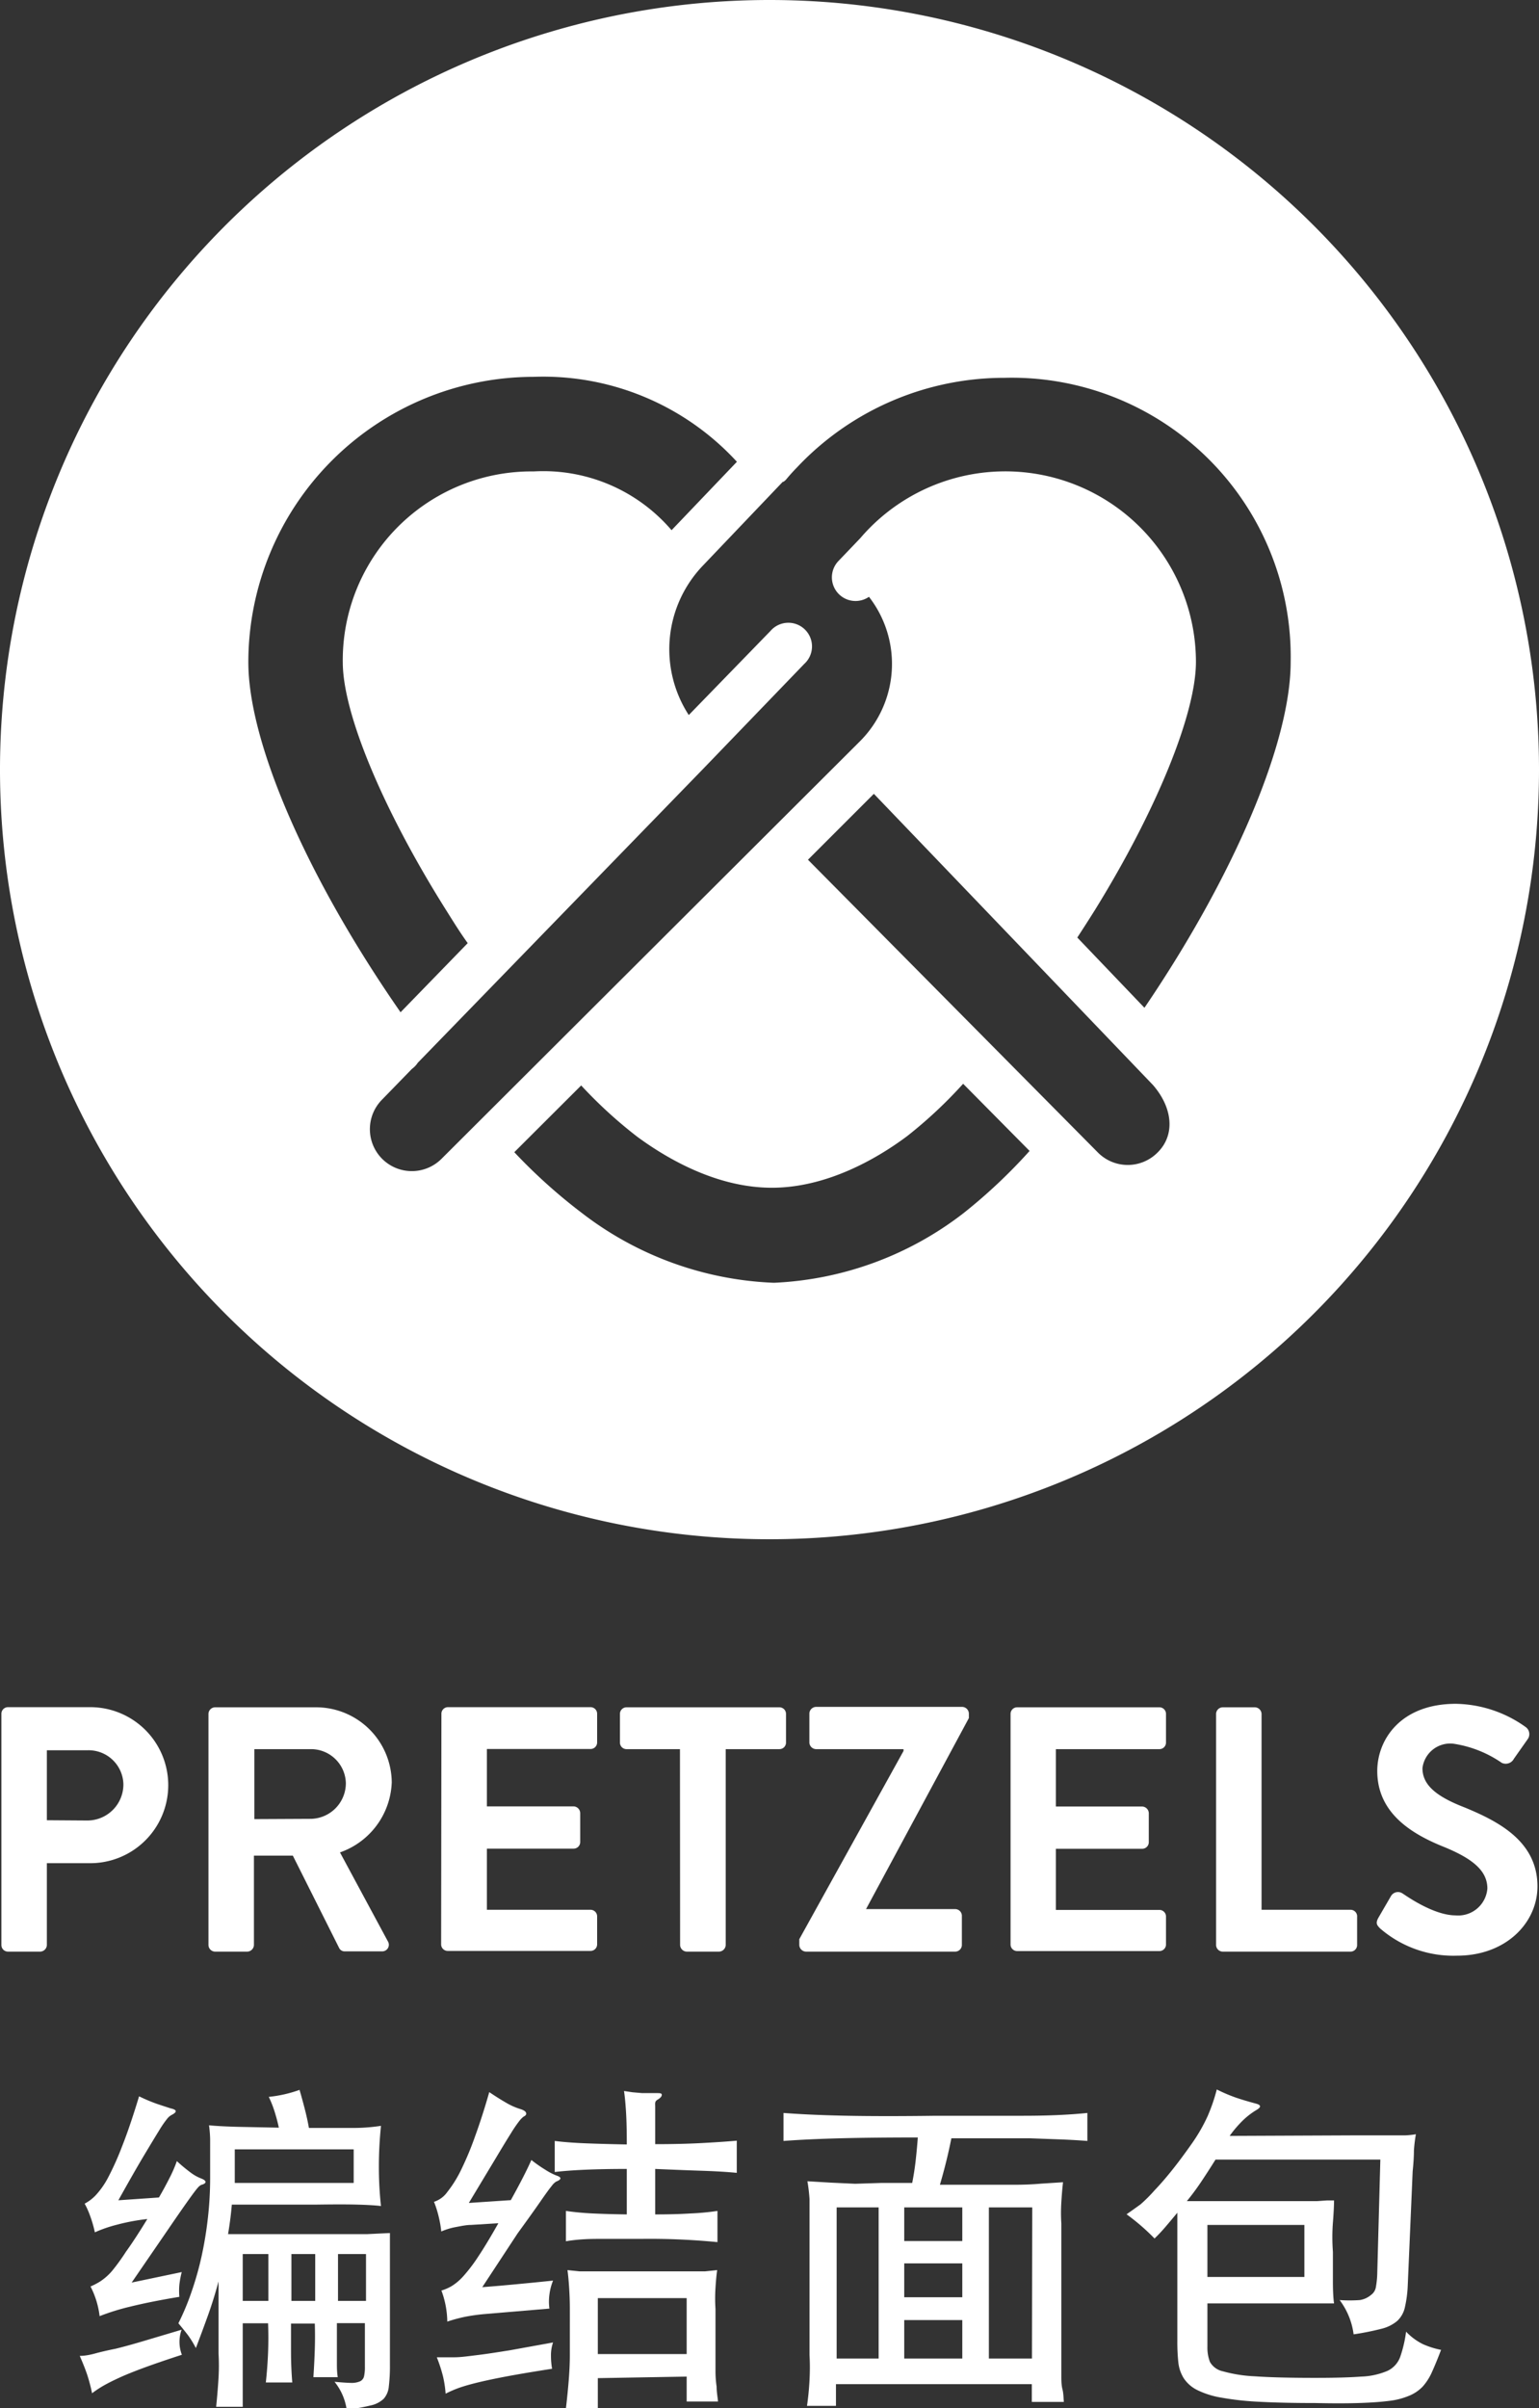
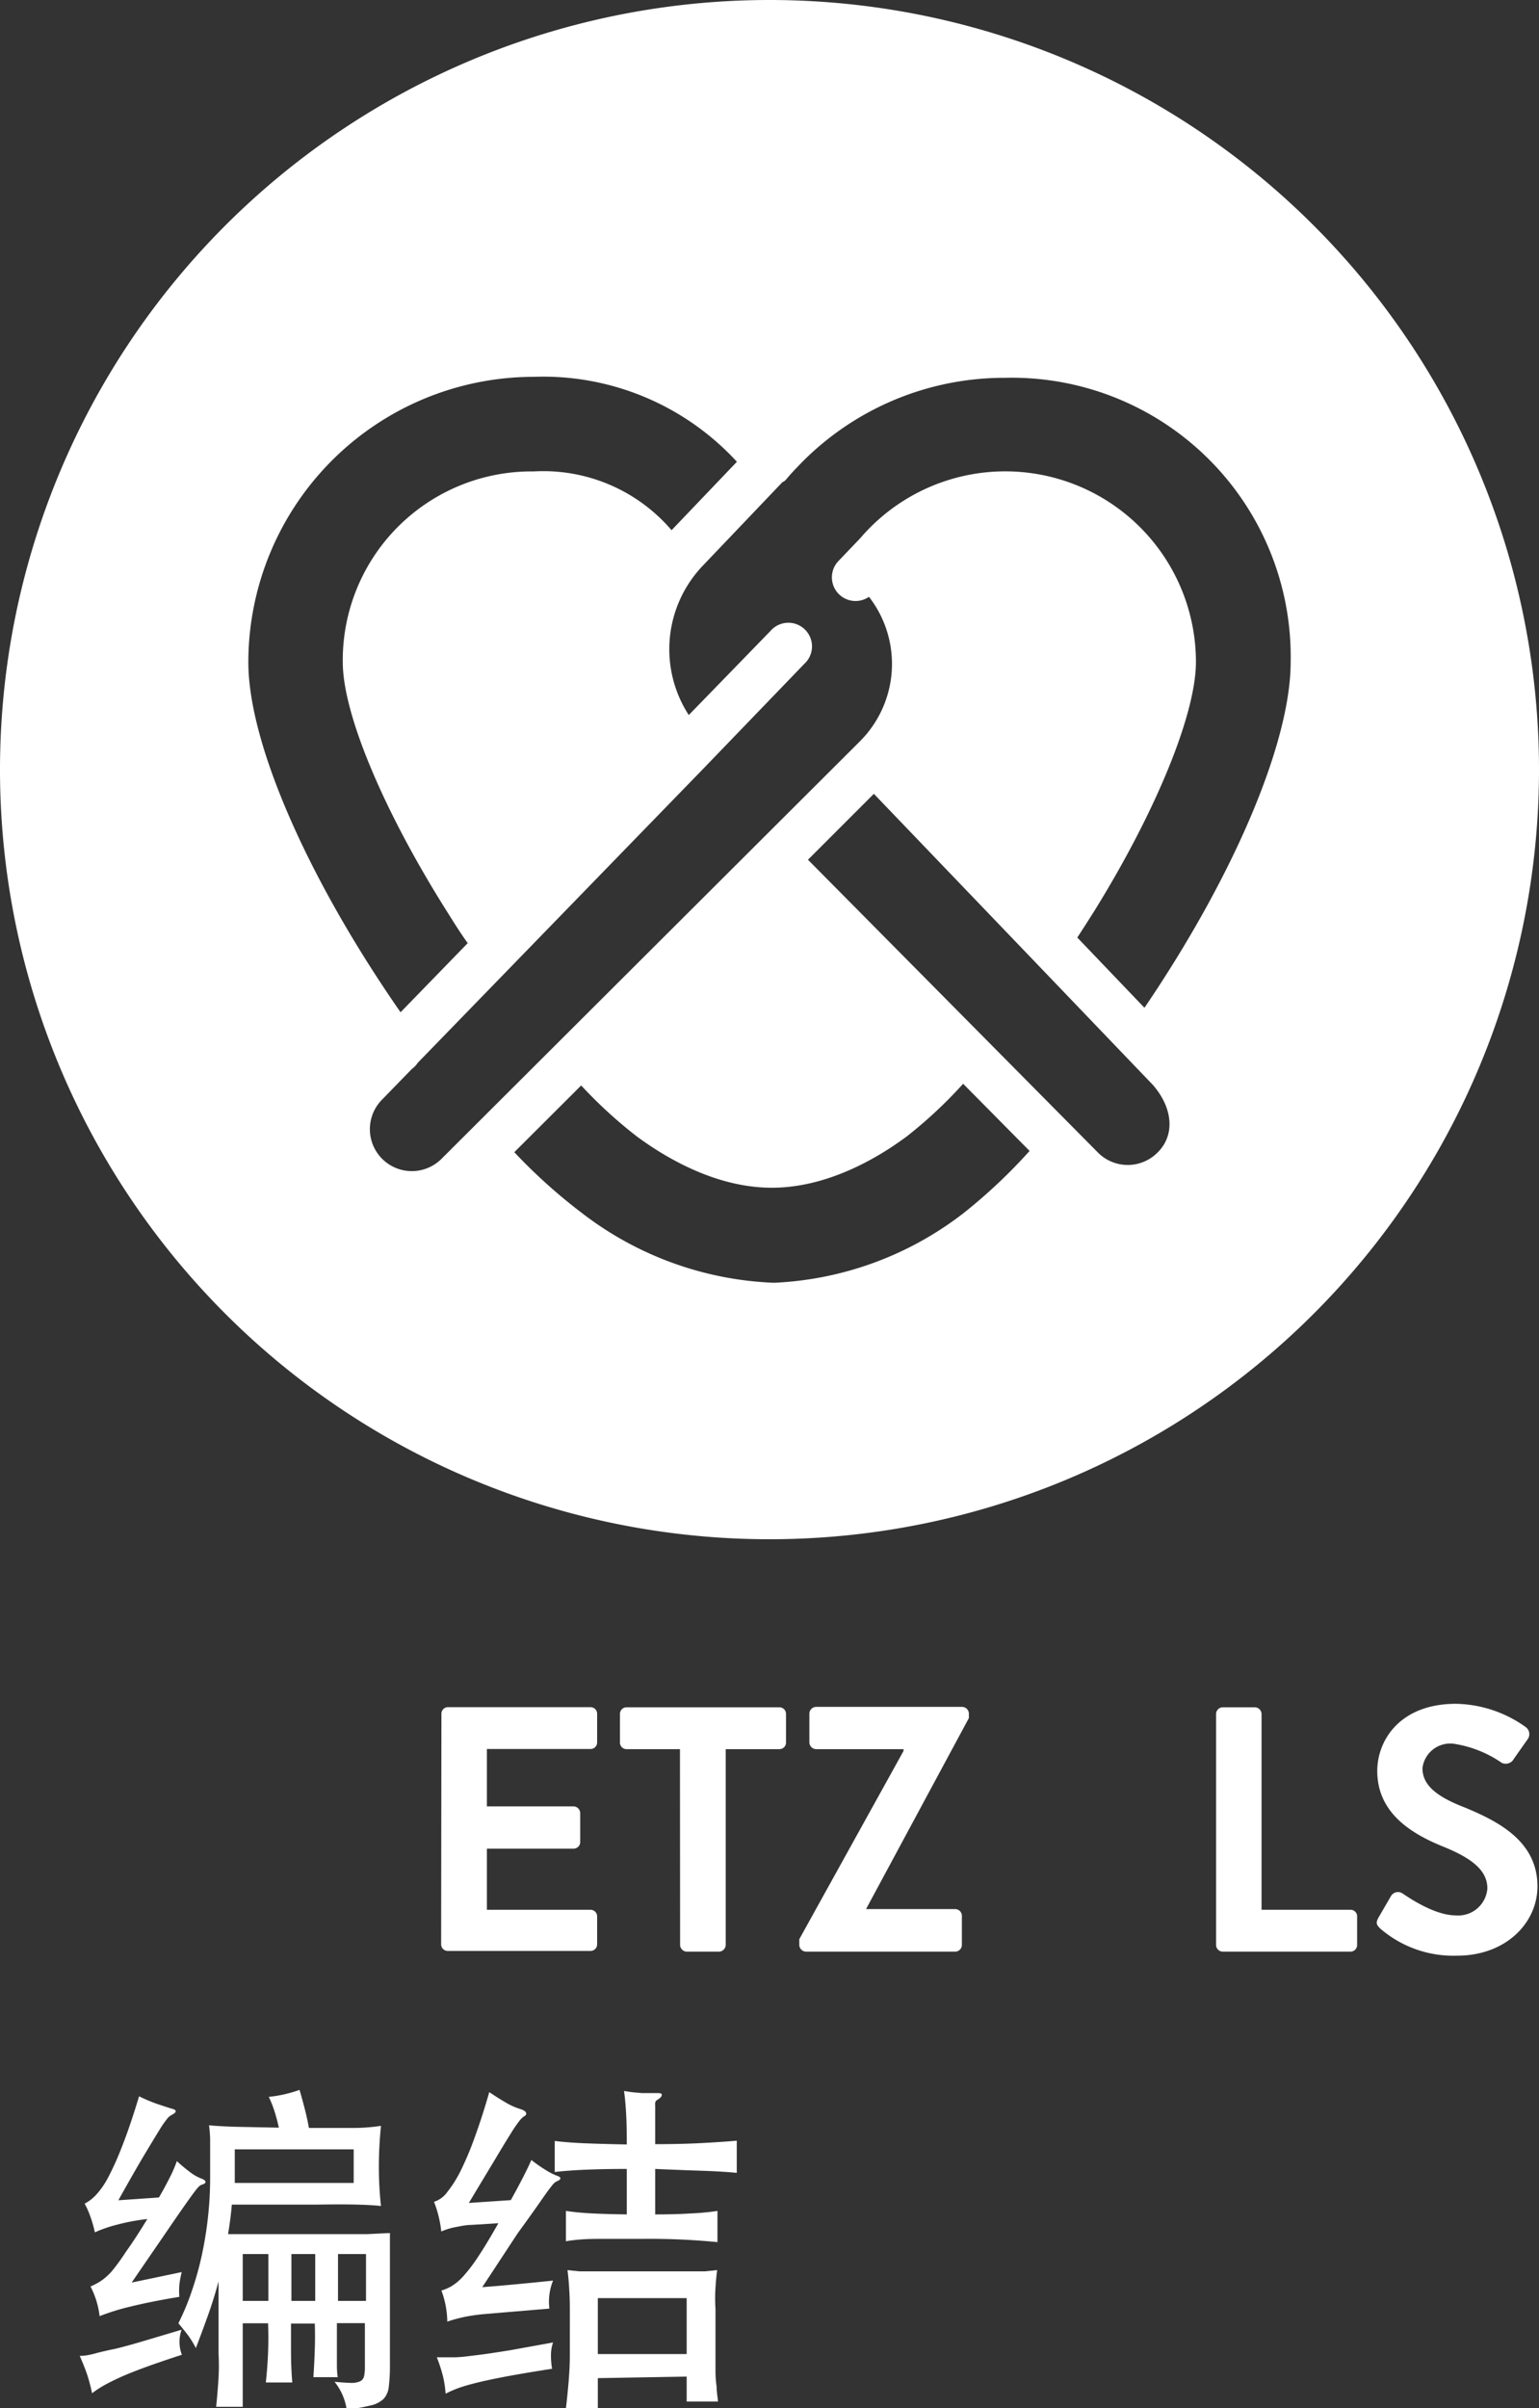
<svg xmlns="http://www.w3.org/2000/svg" viewBox="0 0 110 172.1">
  <rect x="0" y="0" width="110" height="172.1" fill="#333333" stroke="none" />
  <defs>
    <style>.cls-1{fill:#fff;}</style>
  </defs>
  <title>pretzels</title>
  <g id="Ebene_2" data-name="Ebene 2">
    <g id="Ebene_1-2" data-name="Ebene 1">
      <path class="cls-1" d="M17.75,47.32A20.41,20.41,0,0,1,38.13,26.93,18.8,18.8,0,0,1,52.67,33L48,37.89a12.06,12.06,0,0,0-9.85-4.2A13.49,13.49,0,0,0,24.5,47.32C24.5,51,27.39,57.89,31.86,65c.51.81,1,1.61,1.57,2.4l-4.8,4.94C22,62.8,17.75,53.12,17.75,47.32Zm9.56,35.49a3,3,0,0,1,0-4.23l2.13-2.19,0,0a1.68,1.68,0,0,0,.42-.44L50.35,54.85h0l7.14-7.41a1.69,1.69,0,1,0-2.43-2.34l-5.83,6a8.64,8.64,0,0,1,1-10.67l5.72-6,.05,0,.08-.06h0l0,0,.07-.06.06-.07,0,0q.34-.41.71-.79l.2-.21h0a20.35,20.35,0,0,1,14.68-6.24A19.94,19.94,0,0,1,92.25,47.32c0,5.74-4.06,15.29-10.45,24.7L77,67c.43-.66.86-1.33,1.28-2,4.38-7.09,7.2-14,7.2-17.7a13.63,13.63,0,0,0-24-8.83l-1.56,1.63a1.69,1.69,0,0,0,2.19,2.55A7.82,7.82,0,0,1,61.44,53L31.56,82.81A3,3,0,0,1,27.31,82.81ZM68.9,86.67a23.84,23.84,0,0,1-13.54,5h-.1a24,24,0,0,1-13.69-5,39,39,0,0,1-4.81-4.33l4.78-4.77a32.54,32.54,0,0,0,4,3.66c2.27,1.67,5.78,3.65,9.63,3.65s7.41-2,9.67-3.69a32.27,32.27,0,0,0,4-3.74l4.75,4.8A38.5,38.5,0,0,1,68.9,86.67Zm13.83-4.3a3,3,0,0,1-4.25,0L57.75,61.44l4.71-4.71L73.65,68.4h0l8.76,9.14C83.84,79.19,84,81.13,82.73,82.37ZM55,0a55,55,0,1,0,55,55A55,55,0,0,0,55,0Z" />
-       <path class="cls-1" d="M.1,122.48A.47.47,0,0,1,.58,122H6.45a5.57,5.57,0,1,1,0,11.15H3.35V139a.49.49,0,0,1-.47.47H.58A.47.47,0,0,1,.1,139Zm6.15,7.62a2.58,2.58,0,0,0,2.57-2.6,2.49,2.49,0,0,0-2.57-2.42H3.35v5Z" />
-       <path class="cls-1" d="M14.9,122.48a.48.48,0,0,1,.48-.47h7.15A5.41,5.41,0,0,1,28,127.38a5.52,5.52,0,0,1-3.7,5l3.42,6.35a.47.47,0,0,1-.42.72H24.65a.43.43,0,0,1-.4-.22l-3.32-6.62H18.15V139a.49.49,0,0,1-.47.47h-2.3a.48.48,0,0,1-.48-.47Zm7.35,7.5a2.55,2.55,0,0,0,2.47-2.55A2.49,2.49,0,0,0,22.25,125H18.18v5Z" />
      <path class="cls-1" d="M31.55,122.48A.47.47,0,0,1,32,122H42.2a.47.47,0,0,1,.48.47v2.05a.47.47,0,0,1-.48.47H34.8v4.1H41a.49.49,0,0,1,.47.48v2.07a.47.47,0,0,1-.47.47H34.8v4.37h7.4a.47.47,0,0,1,.48.47v2a.47.47,0,0,1-.48.47H32a.47.47,0,0,1-.47-.47Z" />
      <path class="cls-1" d="M48.6,125H44.78a.47.47,0,0,1-.47-.47v-2.05a.47.47,0,0,1,.47-.47H55.7a.47.47,0,0,1,.48.47v2.05a.47.47,0,0,1-.48.47H51.87v14a.49.49,0,0,1-.47.47H49.08a.49.49,0,0,1-.47-.47Z" />
      <path class="cls-1" d="M57.13,138.58l7.45-13.45V125H58.33a.49.49,0,0,1-.48-.47v-2.08a.49.49,0,0,1,.48-.47H68.77a.49.49,0,0,1,.48.47v.33L61.9,136.43v0h6.37a.48.48,0,0,1,.48.48V139a.48.48,0,0,1-.48.47H57.6a.49.49,0,0,1-.47-.47Z" />
-       <path class="cls-1" d="M72.23,122.48a.47.47,0,0,1,.47-.47H82.87a.47.47,0,0,1,.47.47v2.05a.47.47,0,0,1-.47.47h-7.4v4.1h6.17a.49.49,0,0,1,.47.48v2.07a.47.47,0,0,1-.47.47H75.47v4.37h7.4a.47.47,0,0,1,.47.47v2a.47.47,0,0,1-.47.47H72.7a.47.47,0,0,1-.47-.47Z" />
      <path class="cls-1" d="M86.92,122.48a.48.48,0,0,1,.48-.47h2.3a.49.49,0,0,1,.47.47v14h6.37A.47.47,0,0,1,97,137v2a.47.47,0,0,1-.47.47H87.4a.48.48,0,0,1-.48-.47Z" />
      <path class="cls-1" d="M98.52,137.05l.9-1.55a.58.58,0,0,1,.85-.17c.13.07,2.15,1.55,3.77,1.55a2.09,2.09,0,0,0,2.27-1.92c0-1.28-1.07-2.15-3.17-3-2.35-.95-4.7-2.45-4.7-5.4,0-2.22,1.65-4.8,5.62-4.8a8.8,8.8,0,0,1,5,1.67.62.62,0,0,1,.15.83l-1,1.42a.66.66,0,0,1-.87.3,8.22,8.22,0,0,0-3.47-1.37,2,2,0,0,0-2.2,1.75c0,1.17.93,2,3,2.8,2.42,1,5.22,2.42,5.22,5.65,0,2.57-2.22,4.95-5.75,4.95a8,8,0,0,1-5.5-1.95C98.42,137.58,98.3,137.45,98.52,137.05Z" />
      <path class="cls-1" d="M13,168.28q-1.45.47-2.47.84t-1.76.69q-.74.33-1.25.61a7.85,7.85,0,0,0-.94.61,12.05,12.05,0,0,0-.34-1.3q-.19-.57-.54-1.37.47,0,1.09-.17t1.47-.34q.86-.21,2-.55l2.72-.81A2.57,2.57,0,0,0,13,168.28Zm-2.47-9.7a14.5,14.5,0,0,0-2.15.4,9.61,9.61,0,0,0-1.6.55,8.51,8.51,0,0,0-.33-1.15,6,6,0,0,0-.4-.9,3,3,0,0,0,.81-.62,5.93,5.93,0,0,0,.88-1.27,20.87,20.87,0,0,0,1-2.24q.55-1.39,1.2-3.54a12,12,0,0,0,1.25.53c.38.13.73.24,1,.33q.7.15.08.47a1,1,0,0,0-.31.26,7.24,7.24,0,0,0-.58.84q-.39.63-1.09,1.8t-1.83,3.2l2.9-.2q.38-.65.74-1.36a9.35,9.35,0,0,0,.54-1.24,11.91,11.91,0,0,0,1,.83,3.1,3.1,0,0,0,.76.42c.2.08.3.17.29.25s-.11.15-.31.2a.86.86,0,0,0-.25.21q-.17.19-.67.89t-1.45,2.09l-2.6,3.79,3.58-.75a6.39,6.39,0,0,0-.17.91,4.92,4.92,0,0,0,0,.86q-2,.33-3.47.69a16.34,16.34,0,0,0-2.23.69,6.21,6.21,0,0,0-.65-2.12,5,5,0,0,0,.69-.36A4,4,0,0,0,8,162.3,14.69,14.69,0,0,0,9,160.92Q9.63,160.05,10.53,158.58Zm9.4-6.53q-.12-.57-.32-1.2a7.48,7.48,0,0,0-.4-1,9.22,9.22,0,0,0,2.2-.5q.17.58.36,1.31t.31,1.41l3.15,0a13,13,0,0,0,2-.15q-.15,1.5-.15,2.88a25.92,25.92,0,0,0,.15,2.85q-.58-.07-1.66-.1t-3,0h-6q-.05.58-.12,1.11t-.15,1h6.85l1.55,0,1.51,0,1.66-.08v9.43a12.29,12.29,0,0,1-.08,1.54,1.51,1.51,0,0,1-.37.88,1.94,1.94,0,0,1-.92.47,15.52,15.52,0,0,1-1.72.31,4.08,4.08,0,0,0-.87-2q.72.07,1.16.08a1.53,1.53,0,0,0,.66-.11.53.53,0,0,0,.29-.36,2.94,2.94,0,0,0,.06-.68v-3.12h-2v1.05q0,.47,0,.92t0,.89c0,.29,0,.61.06,1H22.4q.07-1.05.1-2t0-1.83h-1.7q0,.9,0,2t.09,2.21H19q.12-1.1.16-2.14t0-2.09H17.35V172h-1.9q.12-1.2.17-2.08t0-1.73v-5.15q-.35,1.3-.76,2.44T14,167.8a7.11,7.11,0,0,0-.55-.9q-.28-.37-.7-.87a17.49,17.49,0,0,0,.92-2.19,22.61,22.61,0,0,0,.73-2.56,26.6,26.6,0,0,0,.46-2.79,25.44,25.44,0,0,0,.16-2.86v-.89q0-.41,0-.85t0-.92q0-.49-.08-1.09.65.07,2,.11Zm5.35,1.55h-8.5V156h8.5Zm-6.1,10.83v-3.35H17.35v3.35Zm3.35,0v-3.35h-1.7v3.35Zm3.63,0v-3.35h-2v3.35Z" />
      <path class="cls-1" d="M33.68,159c-.37,0-.75.09-1.14.16a4.73,4.73,0,0,0-1,.31,8,8,0,0,0-.2-1.12,7.14,7.14,0,0,0-.32-1,1.87,1.87,0,0,0,.95-.7,8.59,8.59,0,0,0,1-1.61,22.53,22.53,0,0,0,1-2.41q.51-1.4,1-3.12.62.42,1.19.75a4.66,4.66,0,0,0,1,.45c.27.08.41.18.44.28s0,.19-.19.28a2,2,0,0,0-.29.3,9.68,9.68,0,0,0-.6.88q-.41.65-1.12,1.84l-1.89,3.14,3-.2q1-1.8,1.47-2.87a9.8,9.8,0,0,0,1,.7,4.54,4.54,0,0,0,.76.4q.63.2,0,.45a1.24,1.24,0,0,0-.31.31q-.24.29-.8,1.1T37,159.6l-2.53,3.85,1.23-.1,1.2-.11,1.25-.12,1.38-.14a3.92,3.92,0,0,0-.26,1,3.69,3.69,0,0,0,0,1l-4.5.38a13.83,13.83,0,0,0-1.5.2,11.07,11.07,0,0,0-1.3.35,6.6,6.6,0,0,0-.42-2.22,3.33,3.33,0,0,0,.72-.31,3.79,3.79,0,0,0,.85-.72,11.48,11.48,0,0,0,1.07-1.41q.6-.9,1.43-2.37Zm5.85,8.4a2.78,2.78,0,0,0-.15.94,5.43,5.43,0,0,0,.08.94q-1.8.28-3,.5t-2.14.44q-.89.21-1.47.41a8.28,8.28,0,0,0-1,.43,7.84,7.84,0,0,0-.19-1.25,10.74,10.74,0,0,0-.44-1.35c.38,0,.8,0,1.26,0s1-.08,1.66-.16,1.42-.2,2.3-.34Zm7.3-9.15q1.43,0,2.54-.07a17.58,17.58,0,0,0,1.91-.18v2.23a49.77,49.77,0,0,0-5.5-.23Q44,160,42.7,160t-2.25.17V158q.87.13,1.9.18t2.45.07V155q-3.28,0-5.15.22V153q.95.12,2.24.17t2.91.08q0-1.48-.06-2.4t-.14-1.42l.6.09.69.06.6,0h.39c.27,0,.41,0,.42.11s-.08.23-.3.36-.17.27-.17.55v2.63q1.83,0,3.33-.08t2.5-.17v2.3q-1-.1-2.5-.15T46.83,155Zm-4.1,11.7v2.15H40.45q.12-1,.2-2t.08-1.8V165q0-.73-.05-1.5t-.12-1.27l.88.09q.42,0,1,0l1.45,0H48l1.38,0q.58,0,1,0l.88-.09q-.07.47-.12,1.26t0,1.51v2.6q0,.38,0,.86t0,1q0,.54.08,1.1c0,.38.07.73.1,1.06H49.08v-1.78Zm6.35-1.72v-4H42.73v4Z" />
-       <path class="cls-1" d="M65.6,152.75q-3.2,0-5.53.06T56,153v-2q2,.15,4.6.2t6.3,0q3.67,0,6.26,0t4.56-.2v2q-.9-.07-1.91-.11l-2.2-.08-2.56,0H68q-.17.85-.37,1.66t-.45,1.66h3l2.35,0q1,0,1.89-.08l1.56-.1q-.07.6-.12,1.41t0,1.54v8.92c0,.28,0,.59,0,.93s0,.67,0,1,0,.69.08,1,.07.63.1.9H73.75v-1.27h-14v1.55H57.68q.13-.88.18-1.83t0-1.8v-9.4q0-1,0-1.75a12,12,0,0,0-.15-1.27l1.69.1,1.72.08L63,156l2.2,0q.17-.87.26-1.71T65.6,152.75Zm-5.8,5v10.8h3v-10.8Zm4.83,0v2.4h4.15v-2.4Zm0,6.42h4.15v-2.42H64.63Zm4.15,4.38V165.8H64.63v2.75Zm5-10.8H70.68v10.8h3.08Z" />
-       <path class="cls-1" d="M97,152.6h1.26l1.2,0,1,0a6,6,0,0,0,.74-.08,10.72,10.72,0,0,0-.14,1.17q0,.6-.09,1.48l-.35,8.13a8.37,8.37,0,0,1-.2,1.56,1.88,1.88,0,0,1-.55,1,2.76,2.76,0,0,1-1.12.56,19.54,19.54,0,0,1-2,.4,5.19,5.19,0,0,0-1-2.45,10.07,10.07,0,0,0,1.45,0A1.63,1.63,0,0,0,98,164a.86.86,0,0,0,.34-.55,6.35,6.35,0,0,0,.1-1l.22-8.12H86.88q-.5.8-1,1.55t-1.05,1.42h8.45l.85,0,.72-.05.5,0q0,.55-.08,1.58t0,2.1q0,1.08,0,2.1t.08,1.58H95l-.42,0H86.3v3.1a2.83,2.83,0,0,0,.18,1.08,1.39,1.39,0,0,0,.92.67,10.16,10.16,0,0,0,2.3.36q1.55.11,4.3.11,2.08,0,3.29-.09a5.23,5.23,0,0,0,1.88-.41,1.77,1.77,0,0,0,.91-1,9,9,0,0,0,.42-1.8,4.26,4.26,0,0,0,1.2.89,6.08,6.08,0,0,0,1.3.41q-.35.92-.64,1.56a4,4,0,0,1-.67,1.06,2.82,2.82,0,0,1-1,.67,5.25,5.25,0,0,1-1.44.36q-.87.11-2.15.15t-3.08,0q-2.35,0-4-.09a20.6,20.6,0,0,1-2.74-.3,6.15,6.15,0,0,1-1.73-.55,2.47,2.47,0,0,1-.94-.83,2.66,2.66,0,0,1-.39-1.15,13.65,13.65,0,0,1-.07-1.51v-9.17q-.43.52-.84,1t-.79.84a15.39,15.39,0,0,0-2-1.73c.32-.22.64-.45,1-.71a10.45,10.45,0,0,0,1-1q.55-.57,1.21-1.39t1.49-2a12.17,12.17,0,0,0,1.09-1.9,12.8,12.8,0,0,0,.66-1.92,11.61,11.61,0,0,0,1.3.56q.6.21,1.53.46.52.15,0,.45a5.37,5.37,0,0,0-.91.69,8,8,0,0,0-1,1.16ZM86.3,162.72h6.93V159H86.3Z" />
    </g>
  </g>
</svg>